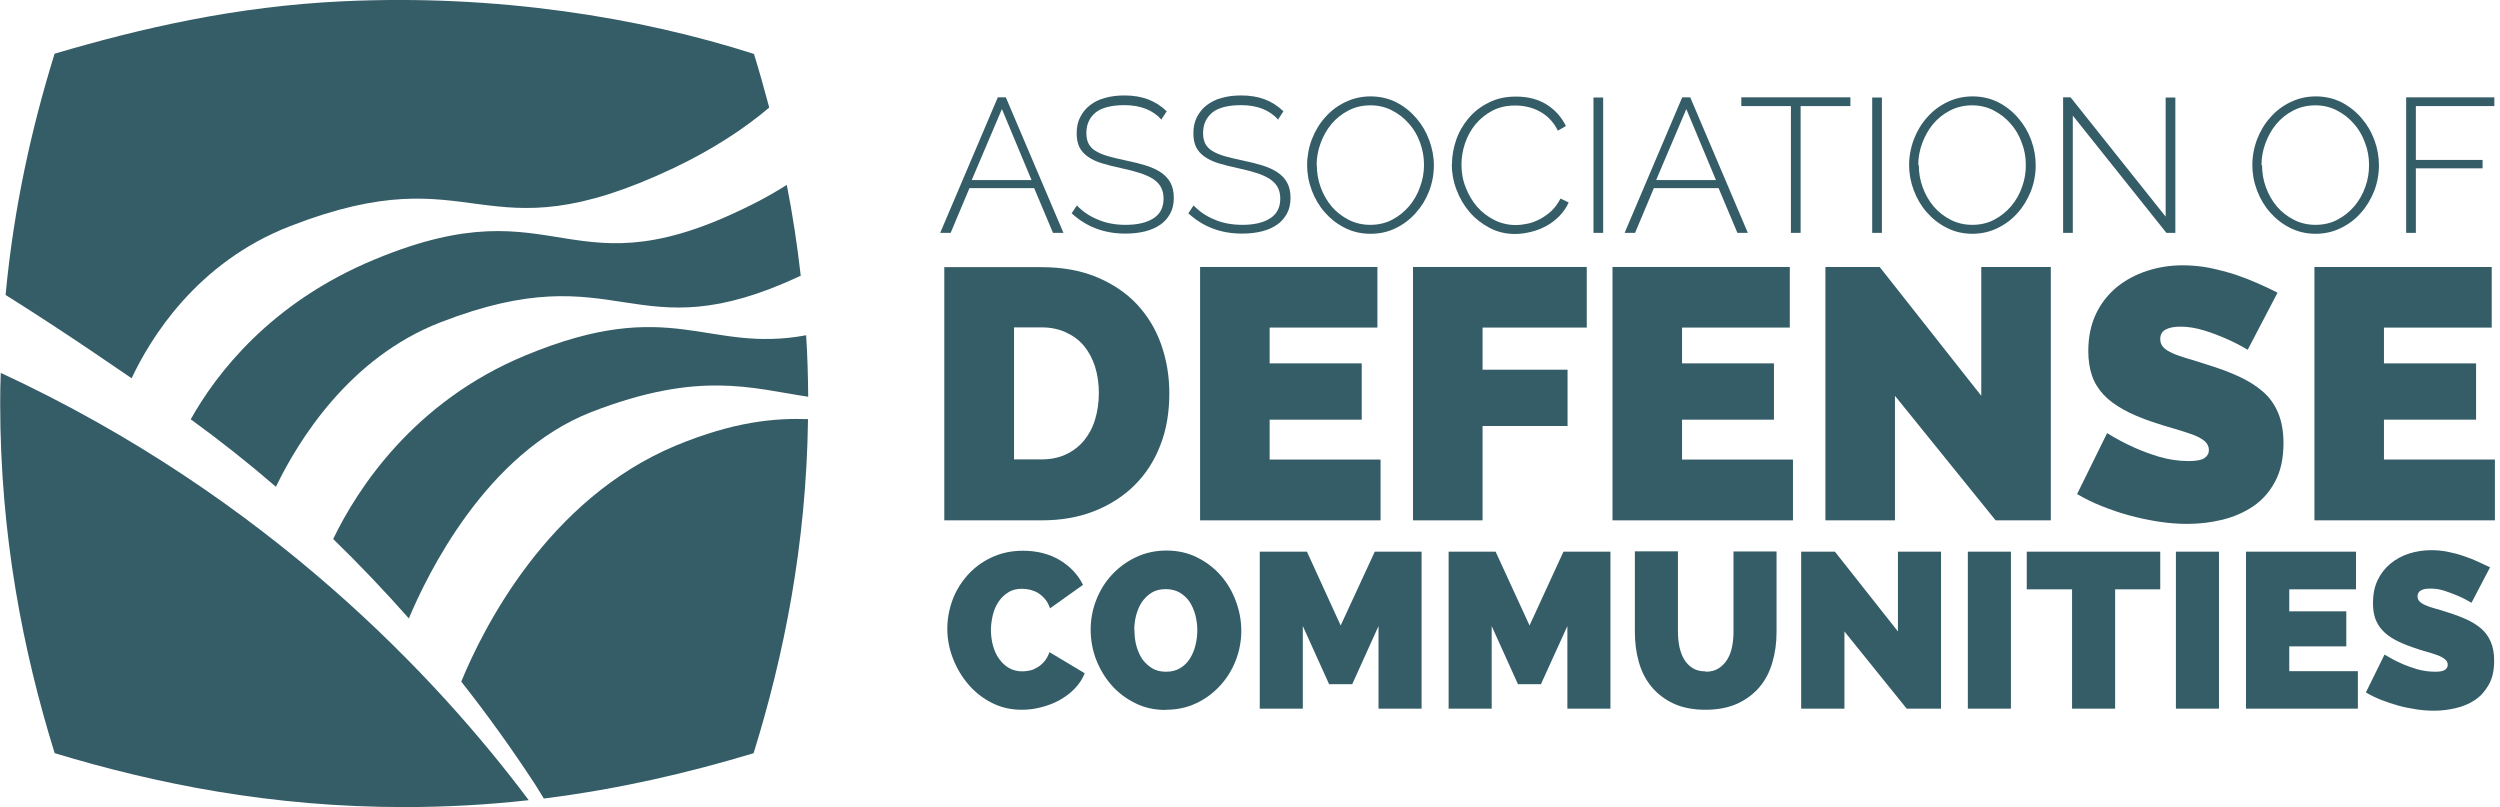
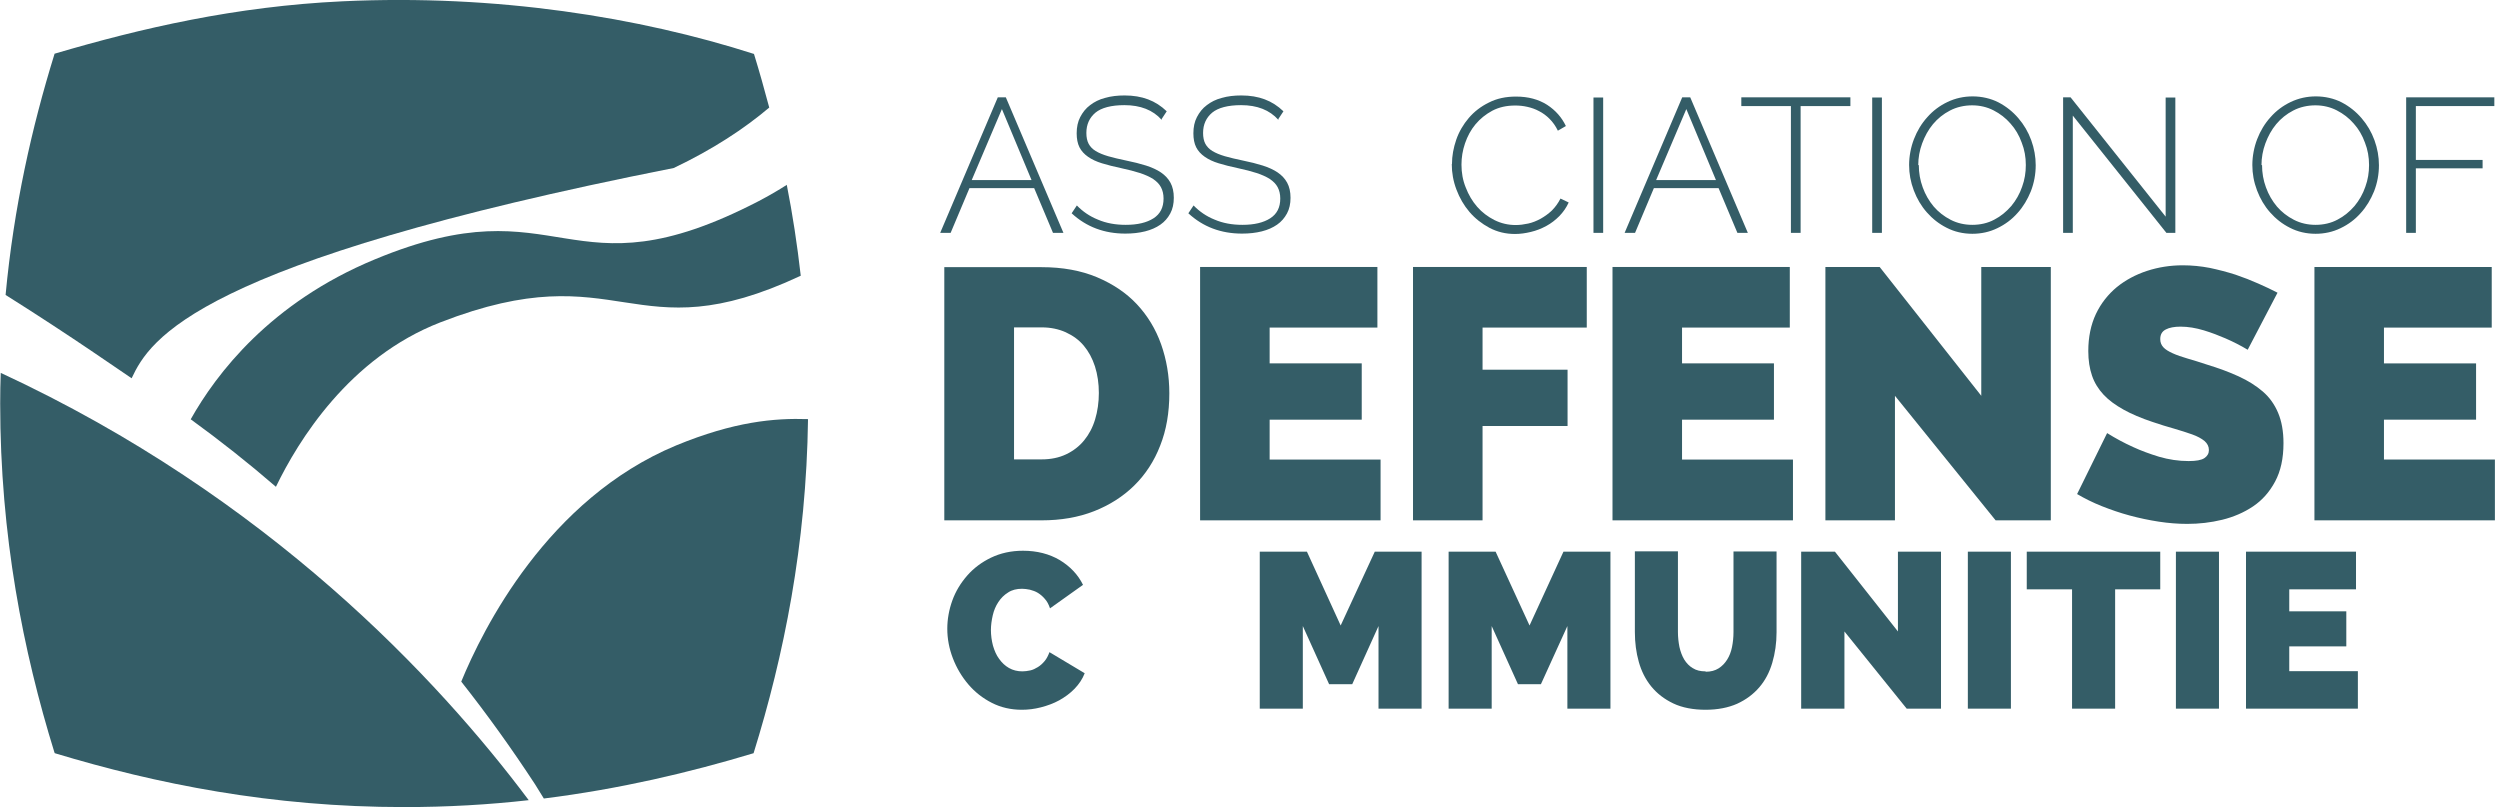
<svg xmlns="http://www.w3.org/2000/svg" width="254" height="82" viewBox="0 0 254 82" fill="none">
  <g clip-path="url(#clip0_6144_100)">
-     <path d="M81.906 34.096C82.038 36.123 82.095 38.206 82.114 40.309C76.374 39.456 71.071 37.6 60.084 41.862C49.382 46.029 43.396 58.398 41.54 62.831C39.059 60.027 36.502 57.338 33.85 54.762C36.312 49.666 42.033 40.801 53.398 36.104C68.324 29.91 71.79 35.952 81.924 34.058" fill="#345D67" />
    <path d="M68.703 45.253C74.594 42.828 78.666 42.468 82.095 42.582C81.924 55.368 79.632 66.657 76.564 76.526C70.029 78.496 62.964 80.163 55.254 81.129C54.762 80.314 54.421 79.765 54.364 79.689C51.996 76.071 49.496 72.586 46.863 69.252C49.041 63.948 55.614 50.689 68.703 45.253Z" fill="#345D67" />
    <path d="M79.935 18.771C80.522 21.745 80.996 24.833 81.356 28.015C64.137 36.084 63.171 25.591 44.741 32.751C35.459 36.35 30.288 44.798 28.034 49.458C25.23 47.033 22.351 44.76 19.377 42.6C21.973 37.979 27.466 30.743 38.092 26.348C57.205 18.412 57.508 30.572 77.075 20.438C78.117 19.889 79.064 19.34 79.954 18.771" fill="#345D67" />
-     <path d="M76.602 5.474C77.151 7.255 77.662 9.073 78.155 10.929C75.598 13.089 72.434 15.172 68.457 17.067C48.548 26.5 48.719 15.494 29.474 22.977C19.946 26.67 15.248 34.436 13.373 38.433C12.502 37.865 7.293 34.19 0.568 29.966C1.402 21.026 3.239 12.918 5.512 5.569C5.512 5.512 5.55 5.493 5.55 5.455C14.358 2.86 23.924 0.644 34.797 0.132C50.462 -0.606 64.99 1.761 76.583 5.474" fill="#345D67" />
+     <path d="M76.602 5.474C77.151 7.255 77.662 9.073 78.155 10.929C75.598 13.089 72.434 15.172 68.457 17.067C19.946 26.67 15.248 34.436 13.373 38.433C12.502 37.865 7.293 34.19 0.568 29.966C1.402 21.026 3.239 12.918 5.512 5.569C5.512 5.512 5.55 5.493 5.55 5.455C14.358 2.86 23.924 0.644 34.797 0.132C50.462 -0.606 64.99 1.761 76.583 5.474" fill="#345D67" />
    <path d="M53.701 81.299C49.666 81.754 45.461 82 41.066 82C27.599 82 15.911 79.651 5.569 76.526C5.569 76.488 5.531 76.488 5.531 76.45C2.349 66.165 0.019 54.421 0.019 40.991C0.019 39.949 0.038 38.907 0.076 37.884C27.277 50.5 44.533 69.025 53.72 81.299" fill="#345D67" />
    <path d="M101.794 11.081L98.726 18.298H104.806L101.794 11.081ZM95.524 23.659L101.377 9.888H102.192L108.045 23.659H106.984L105.071 19.113H98.498L96.585 23.659H95.543H95.524Z" fill="#345D67" />
    <path d="M118.028 12.18C117.138 11.176 115.869 10.683 114.24 10.683C112.895 10.683 111.91 10.948 111.303 11.441C110.697 11.952 110.375 12.634 110.375 13.506C110.375 13.941 110.451 14.32 110.603 14.604C110.754 14.888 111 15.153 111.322 15.343C111.663 15.551 112.08 15.722 112.592 15.873C113.103 16.025 113.709 16.157 114.41 16.309C115.168 16.46 115.831 16.631 116.437 16.82C117.024 17.01 117.535 17.237 117.952 17.521C118.369 17.805 118.691 18.146 118.918 18.563C119.145 18.98 119.259 19.491 119.259 20.097C119.259 20.704 119.145 21.234 118.899 21.689C118.653 22.143 118.331 22.522 117.895 22.825C117.46 23.128 116.948 23.355 116.342 23.507C115.736 23.659 115.073 23.734 114.334 23.734C112.194 23.734 110.375 23.052 108.879 21.67L109.409 20.874C109.996 21.48 110.697 21.973 111.55 22.314C112.383 22.674 113.33 22.844 114.372 22.844C115.584 22.844 116.513 22.617 117.194 22.181C117.876 21.745 118.217 21.082 118.217 20.173C118.217 19.719 118.123 19.34 117.952 19.018C117.782 18.696 117.516 18.43 117.157 18.184C116.797 17.957 116.342 17.749 115.812 17.578C115.281 17.408 114.637 17.237 113.917 17.086C113.179 16.934 112.535 16.764 111.966 16.593C111.398 16.423 110.925 16.195 110.546 15.93C110.167 15.665 109.864 15.343 109.674 14.964C109.485 14.585 109.39 14.112 109.39 13.543C109.39 12.918 109.504 12.369 109.75 11.896C109.996 11.422 110.319 11.005 110.754 10.683C111.171 10.361 111.682 10.096 112.288 9.944C112.876 9.774 113.539 9.698 114.258 9.698C115.149 9.698 115.944 9.831 116.645 10.096C117.346 10.361 117.971 10.759 118.539 11.308L118.028 12.085V12.18Z" fill="#345D67" />
    <path d="M129.885 12.18C128.995 11.176 127.726 10.683 126.097 10.683C124.752 10.683 123.767 10.948 123.161 11.441C122.555 11.952 122.233 12.634 122.233 13.506C122.233 13.941 122.309 14.32 122.46 14.604C122.612 14.888 122.858 15.153 123.18 15.343C123.521 15.551 123.938 15.722 124.449 15.873C124.96 16.025 125.567 16.157 126.267 16.309C127.025 16.46 127.688 16.631 128.294 16.82C128.881 17.01 129.393 17.237 129.81 17.521C130.226 17.805 130.548 18.146 130.776 18.563C131.003 18.98 131.117 19.491 131.117 20.097C131.117 20.704 131.003 21.234 130.757 21.689C130.51 22.143 130.188 22.522 129.753 22.825C129.317 23.128 128.806 23.355 128.199 23.507C127.593 23.659 126.93 23.734 126.192 23.734C124.051 23.734 122.233 23.052 120.736 21.67L121.267 20.874C121.854 21.48 122.555 21.973 123.407 22.314C124.241 22.674 125.188 22.844 126.23 22.844C127.442 22.844 128.37 22.617 129.052 22.181C129.734 21.745 130.075 21.082 130.075 20.173C130.075 19.719 129.98 19.34 129.81 19.018C129.639 18.696 129.374 18.43 129.014 18.184C128.654 17.957 128.199 17.749 127.669 17.578C127.139 17.408 126.495 17.237 125.775 17.086C125.036 16.934 124.392 16.764 123.824 16.593C123.256 16.423 122.782 16.195 122.403 15.93C122.024 15.665 121.721 15.343 121.532 14.964C121.342 14.585 121.248 14.112 121.248 13.543C121.248 12.918 121.361 12.369 121.608 11.896C121.854 11.422 122.176 11.005 122.612 10.683C123.028 10.361 123.54 10.096 124.146 9.944C124.733 9.774 125.396 9.698 126.116 9.698C127.006 9.698 127.802 9.831 128.503 10.096C129.203 10.361 129.828 10.759 130.397 11.308L129.885 12.085V12.18Z" fill="#345D67" />
-     <path d="M133.788 16.764C133.788 17.559 133.92 18.317 134.185 19.037C134.451 19.775 134.83 20.419 135.303 20.988C135.796 21.556 136.364 21.992 137.027 22.333C137.69 22.674 138.429 22.844 139.224 22.844C140.02 22.844 140.796 22.674 141.459 22.314C142.122 21.973 142.69 21.499 143.183 20.931C143.657 20.363 144.035 19.7 144.282 18.98C144.547 18.26 144.679 17.521 144.679 16.764C144.679 15.968 144.547 15.21 144.282 14.491C144.016 13.752 143.638 13.108 143.145 12.559C142.653 11.99 142.084 11.555 141.421 11.214C140.758 10.873 140.02 10.702 139.243 10.702C138.41 10.702 137.671 10.873 136.989 11.233C136.326 11.573 135.739 12.047 135.265 12.615C134.792 13.184 134.432 13.847 134.167 14.566C133.901 15.286 133.769 16.025 133.769 16.783M139.243 23.753C138.277 23.753 137.406 23.545 136.629 23.147C135.833 22.749 135.17 22.219 134.602 21.575C134.034 20.931 133.598 20.192 133.276 19.34C132.954 18.487 132.803 17.635 132.803 16.764C132.803 15.892 132.973 14.964 133.295 14.131C133.617 13.297 134.072 12.54 134.659 11.896C135.227 11.252 135.909 10.74 136.705 10.361C137.5 9.982 138.353 9.793 139.262 9.793C140.171 9.793 141.099 10.001 141.876 10.399C142.672 10.816 143.334 11.346 143.903 12.009C144.471 12.672 144.907 13.411 145.21 14.244C145.513 15.078 145.683 15.93 145.683 16.783C145.683 17.711 145.513 18.601 145.191 19.434C144.869 20.268 144.414 21.007 143.827 21.651C143.259 22.295 142.577 22.806 141.8 23.185C141.024 23.564 140.171 23.753 139.243 23.753Z" fill="#345D67" />
    <path d="M147.52 16.669C147.52 15.836 147.672 15.021 147.956 14.188C148.24 13.373 148.676 12.634 149.225 11.99C149.774 11.346 150.456 10.816 151.271 10.418C152.085 10.001 152.995 9.812 154.036 9.812C155.268 9.812 156.31 10.096 157.181 10.646C158.052 11.214 158.677 11.934 159.094 12.805L158.279 13.278C158.052 12.805 157.768 12.407 157.427 12.066C157.105 11.744 156.745 11.479 156.366 11.29C155.987 11.081 155.59 10.948 155.173 10.854C154.756 10.759 154.358 10.721 153.942 10.721C153.07 10.721 152.294 10.892 151.612 11.252C150.949 11.611 150.381 12.066 149.907 12.634C149.434 13.203 149.093 13.847 148.846 14.566C148.6 15.286 148.486 16.006 148.486 16.726C148.486 17.54 148.619 18.317 148.922 19.056C149.206 19.794 149.585 20.439 150.078 21.007C150.57 21.575 151.157 22.011 151.82 22.352C152.502 22.693 153.222 22.863 153.999 22.863C154.415 22.863 154.832 22.806 155.268 22.712C155.703 22.617 156.12 22.446 156.537 22.219C156.935 21.992 157.313 21.727 157.673 21.386C158.014 21.045 158.317 20.628 158.545 20.173L159.378 20.571C159.151 21.082 158.829 21.537 158.431 21.954C158.033 22.352 157.598 22.693 157.105 22.958C156.613 23.223 156.101 23.431 155.533 23.564C154.984 23.697 154.453 23.772 153.923 23.772C152.976 23.772 152.123 23.564 151.328 23.147C150.551 22.73 149.869 22.2 149.301 21.537C148.733 20.874 148.297 20.116 147.975 19.264C147.653 18.412 147.501 17.559 147.501 16.669" fill="#345D67" />
    <path d="M162.882 9.907H161.897V23.659H162.882V9.907Z" fill="#345D67" />
    <path d="M171.33 11.081L168.262 18.298H174.342L171.33 11.081ZM165.061 23.659L170.914 9.888H171.728L177.581 23.659H176.52L174.607 19.113H168.034L166.121 23.659H165.079H165.061Z" fill="#345D67" />
    <path d="M188 10.778H182.942V23.659H181.957V10.778H176.918V9.888H188V10.778Z" fill="#345D67" />
    <path d="M191.201 9.907H190.216V23.659H191.201V9.907Z" fill="#345D67" />
    <path d="M194.951 16.764C194.951 17.559 195.084 18.317 195.349 19.037C195.614 19.775 195.993 20.419 196.467 20.988C196.959 21.556 197.527 21.992 198.19 22.333C198.853 22.674 199.592 22.844 200.388 22.844C201.183 22.844 201.96 22.674 202.623 22.314C203.286 21.973 203.854 21.499 204.347 20.931C204.82 20.363 205.199 19.7 205.445 18.98C205.71 18.26 205.824 17.521 205.824 16.764C205.824 15.968 205.691 15.21 205.407 14.491C205.142 13.752 204.763 13.108 204.271 12.559C203.778 11.99 203.21 11.555 202.547 11.214C201.884 10.873 201.145 10.702 200.369 10.702C199.592 10.702 198.797 10.873 198.115 11.233C197.452 11.573 196.864 12.047 196.391 12.615C195.917 13.184 195.557 13.847 195.292 14.566C195.027 15.286 194.894 16.025 194.894 16.783M200.407 23.753C199.441 23.753 198.569 23.545 197.793 23.147C196.997 22.749 196.334 22.219 195.766 21.575C195.198 20.931 194.762 20.192 194.44 19.34C194.118 18.487 193.966 17.635 193.966 16.764C193.966 15.892 194.137 14.964 194.459 14.131C194.781 13.297 195.235 12.54 195.823 11.896C196.391 11.252 197.073 10.74 197.868 10.361C198.664 9.982 199.516 9.793 200.426 9.793C201.335 9.793 202.263 10.001 203.04 10.399C203.835 10.816 204.498 11.346 205.066 12.009C205.635 12.672 206.07 13.411 206.373 14.244C206.676 15.078 206.828 15.93 206.828 16.783C206.828 17.711 206.657 18.601 206.335 19.434C205.994 20.268 205.559 21.007 204.972 21.651C204.403 22.295 203.721 22.806 202.926 23.185C202.149 23.564 201.297 23.753 200.369 23.753" fill="#345D67" />
    <path d="M210.597 11.744V23.659H209.612V9.888H210.37L220.03 22.011V9.907H221.015V23.659H220.106L210.597 11.744Z" fill="#345D67" />
    <path d="M229.823 16.764C229.823 17.559 229.956 18.317 230.221 19.037C230.486 19.775 230.865 20.419 231.339 20.988C231.831 21.556 232.399 21.992 233.062 22.333C233.725 22.674 234.464 22.844 235.26 22.844C236.055 22.844 236.832 22.674 237.495 22.314C238.158 21.973 238.726 21.499 239.219 20.931C239.692 20.363 240.071 19.7 240.317 18.98C240.582 18.26 240.696 17.521 240.696 16.764C240.696 15.968 240.563 15.21 240.279 14.491C240.014 13.752 239.635 13.108 239.143 12.559C238.65 11.99 238.082 11.555 237.419 11.214C236.756 10.873 236.017 10.702 235.241 10.702C234.464 10.702 233.669 10.873 232.987 11.233C232.324 11.573 231.737 12.047 231.263 12.615C230.789 13.184 230.43 13.847 230.164 14.566C229.899 15.286 229.767 16.025 229.767 16.783M235.279 23.753C234.313 23.753 233.441 23.545 232.665 23.147C231.869 22.749 231.206 22.219 230.638 21.575C230.07 20.931 229.634 20.192 229.312 19.34C228.99 18.487 228.838 17.635 228.838 16.764C228.838 15.892 229.009 14.964 229.331 14.131C229.653 13.297 230.108 12.54 230.695 11.896C231.263 11.252 231.945 10.74 232.74 10.361C233.536 9.982 234.388 9.793 235.298 9.793C236.207 9.793 237.135 10.001 237.912 10.399C238.707 10.816 239.37 11.346 239.938 12.009C240.507 12.672 240.942 13.411 241.245 14.244C241.548 15.078 241.7 15.93 241.7 16.783C241.7 17.711 241.53 18.601 241.208 19.434C240.867 20.268 240.431 21.007 239.844 21.651C239.275 22.295 238.594 22.806 237.798 23.185C237.021 23.564 236.169 23.753 235.241 23.753" fill="#345D67" />
    <path d="M244.466 23.659V9.888H253.425V10.778H245.451V16.252H252.232V17.105H245.451V23.659H244.466Z" fill="#345D67" />
    <path d="M111.644 39.949C111.644 38.964 111.512 38.055 111.247 37.221C110.981 36.407 110.603 35.706 110.11 35.119C109.618 34.531 109.011 34.096 108.273 33.755C107.553 33.433 106.738 33.262 105.848 33.262H103.026V46.673H105.848C106.757 46.673 107.591 46.503 108.311 46.162C109.03 45.821 109.655 45.347 110.148 44.741C110.64 44.135 111.019 43.434 111.266 42.601C111.512 41.786 111.644 40.877 111.644 39.911M95.941 52.867V27.144H105.829C107.951 27.144 109.826 27.485 111.455 28.167C113.065 28.849 114.429 29.758 115.509 30.913C116.588 32.069 117.422 33.433 117.971 34.986C118.52 36.539 118.804 38.206 118.804 39.968C118.804 41.919 118.501 43.699 117.876 45.272C117.27 46.844 116.38 48.208 115.243 49.325C114.107 50.443 112.743 51.314 111.152 51.939C109.561 52.564 107.78 52.867 105.829 52.867H95.941Z" fill="#345D67" />
    <path d="M140.266 46.692V52.867H121.93V27.125H139.944V33.281H128.995V36.918H138.352V42.639H128.995V46.692H140.266Z" fill="#345D67" />
    <path d="M143.562 52.867V27.125H161.215V33.281H150.627V37.562H159.264V43.282H150.627V52.867H143.562Z" fill="#345D67" />
    <path d="M182.165 46.692V52.867H163.83V27.125H181.843V33.281H170.895V36.918H180.233V42.639H170.895V46.692H182.165Z" fill="#345D67" />
    <path d="M192.527 40.214V52.867H185.461V27.125H190.974L201.297 40.214V27.125H208.362V52.867H202.755L192.527 40.214Z" fill="#345D67" />
    <path d="M228.365 35.535C227.645 35.1 226.888 34.721 226.111 34.38C225.448 34.096 224.728 33.812 223.914 33.565C223.099 33.319 222.304 33.187 221.546 33.187C220.921 33.187 220.409 33.281 220.05 33.471C219.671 33.66 219.481 33.982 219.481 34.456C219.481 34.797 219.595 35.062 219.803 35.289C220.012 35.516 220.334 35.706 220.75 35.895C221.167 36.085 221.66 36.255 222.247 36.426C222.834 36.596 223.516 36.804 224.255 37.051C225.429 37.411 226.509 37.808 227.456 38.244C228.403 38.68 229.218 39.191 229.899 39.778C230.581 40.365 231.093 41.085 231.453 41.938C231.813 42.79 232.002 43.813 232.002 45.025C232.002 46.578 231.718 47.867 231.15 48.927C230.581 49.988 229.843 50.822 228.914 51.447C227.986 52.072 226.926 52.526 225.77 52.81C224.596 53.095 223.421 53.227 222.228 53.227C221.281 53.227 220.315 53.151 219.33 53C218.345 52.848 217.36 52.64 216.375 52.375C215.39 52.11 214.462 51.788 213.552 51.428C212.643 51.068 211.81 50.651 211.033 50.196L214.083 44.002C214.935 44.533 215.807 45.006 216.735 45.423C217.511 45.783 218.383 46.105 219.368 46.408C220.353 46.692 221.338 46.844 222.361 46.844C223.137 46.844 223.668 46.749 223.971 46.541C224.274 46.332 224.425 46.067 224.425 45.726C224.425 45.366 224.274 45.063 223.971 44.798C223.668 44.552 223.251 44.324 222.72 44.135C222.19 43.946 221.584 43.756 220.883 43.548C220.201 43.358 219.462 43.131 218.686 42.866C217.549 42.487 216.564 42.07 215.75 41.616C214.935 41.161 214.253 40.669 213.723 40.1C213.193 39.532 212.795 38.888 212.549 38.168C212.302 37.449 212.17 36.615 212.17 35.668C212.17 34.247 212.435 32.978 212.946 31.898C213.458 30.819 214.178 29.91 215.068 29.171C215.958 28.451 216.981 27.902 218.136 27.523C219.292 27.144 220.504 26.955 221.773 26.955C222.72 26.955 223.63 27.049 224.52 27.22C225.41 27.409 226.282 27.637 227.115 27.902C227.948 28.186 228.725 28.489 229.445 28.811C230.165 29.133 230.828 29.436 231.396 29.739L228.346 35.573L228.365 35.535Z" fill="#345D67" />
    <path d="M253.482 46.692V52.867H235.146V27.125H253.16V33.281H242.211V36.918H251.569V42.639H242.211V46.692H253.482Z" fill="#345D67" />
    <path d="M96.245 63.891C96.245 62.925 96.415 61.959 96.756 61.012C97.097 60.065 97.609 59.232 98.271 58.474C98.934 57.716 99.749 57.11 100.696 56.655C101.643 56.201 102.723 55.955 103.935 55.955C105.356 55.955 106.606 56.277 107.667 56.902C108.727 57.546 109.523 58.379 110.034 59.421L106.682 61.808C106.549 61.41 106.379 61.088 106.151 60.842C105.943 60.595 105.697 60.387 105.45 60.236C105.204 60.084 104.92 59.989 104.636 59.913C104.352 59.857 104.087 59.819 103.84 59.819C103.291 59.819 102.818 59.932 102.42 60.198C102.022 60.444 101.7 60.766 101.435 61.164C101.17 61.561 100.98 62.016 100.866 62.508C100.753 63.001 100.677 63.513 100.677 64.005C100.677 64.554 100.753 65.085 100.885 65.596C101.037 66.108 101.226 66.562 101.511 66.941C101.795 67.339 102.117 67.642 102.514 67.869C102.912 68.096 103.367 68.21 103.878 68.21C104.125 68.21 104.39 68.172 104.674 68.115C104.939 68.058 105.204 67.926 105.45 67.774C105.697 67.623 105.924 67.415 106.132 67.168C106.341 66.922 106.492 66.619 106.625 66.259L110.205 68.4C109.978 68.987 109.637 69.498 109.182 69.972C108.727 70.445 108.197 70.824 107.629 71.146C107.042 71.468 106.416 71.695 105.754 71.866C105.091 72.036 104.447 72.112 103.821 72.112C102.723 72.112 101.7 71.885 100.772 71.411C99.844 70.938 99.048 70.313 98.385 69.536C97.722 68.759 97.192 67.869 96.813 66.884C96.434 65.899 96.245 64.895 96.245 63.872" fill="#345D67" />
-     <path d="M115.262 64.043C115.262 64.573 115.319 65.103 115.452 65.596C115.584 66.088 115.774 66.543 116.039 66.941C116.304 67.32 116.645 67.642 117.043 67.888C117.441 68.134 117.914 68.248 118.464 68.248C119.013 68.248 119.486 68.134 119.903 67.888C120.301 67.642 120.642 67.32 120.888 66.922C121.134 66.524 121.343 66.07 121.456 65.558C121.589 65.047 121.646 64.535 121.646 64.005C121.646 63.474 121.57 62.944 121.438 62.452C121.305 61.959 121.097 61.505 120.85 61.126C120.585 60.747 120.263 60.444 119.846 60.197C119.449 59.97 118.975 59.856 118.426 59.856C117.876 59.856 117.403 59.97 117.005 60.216C116.607 60.463 116.285 60.785 116.02 61.163C115.755 61.561 115.565 62.016 115.433 62.508C115.3 63.001 115.243 63.531 115.243 64.043M118.426 72.131C117.289 72.131 116.247 71.904 115.319 71.43C114.391 70.975 113.577 70.35 112.914 69.593C112.251 68.835 111.739 67.964 111.36 66.998C111 66.032 110.811 65.028 110.811 63.986C110.811 62.944 111 61.921 111.379 60.955C111.758 59.989 112.289 59.118 112.989 58.379C113.671 57.64 114.486 57.053 115.433 56.599C116.361 56.163 117.403 55.935 118.52 55.935C119.638 55.935 120.699 56.163 121.627 56.636C122.555 57.091 123.37 57.716 124.033 58.474C124.696 59.231 125.207 60.103 125.567 61.088C125.927 62.054 126.116 63.058 126.116 64.081C126.116 65.103 125.927 66.145 125.548 67.111C125.169 68.077 124.639 68.93 123.957 69.668C123.275 70.407 122.479 71.013 121.532 71.449C120.585 71.904 119.562 72.112 118.426 72.112" fill="#345D67" />
    <path d="M140.057 71.999V63.607L137.386 69.517H135.038L132.367 63.607V71.999H127.991V56.049H132.784L136.212 63.55L139.678 56.049H144.433V71.999H140.057Z" fill="#345D67" />
    <path d="M159.246 71.999V63.607L156.556 69.517H154.226L151.555 63.607V71.999H147.18V56.049H151.953L155.401 63.55L158.848 56.049H163.621V71.999H159.246Z" fill="#345D67" />
    <path d="M173.3 68.248C173.812 68.248 174.248 68.135 174.608 67.907C174.967 67.68 175.252 67.377 175.479 67.017C175.706 66.657 175.877 66.222 175.971 65.748C176.066 65.274 176.123 64.763 176.123 64.233V56.031H180.498V64.233C180.498 65.35 180.347 66.373 180.063 67.339C179.779 68.305 179.343 69.138 178.737 69.839C178.131 70.54 177.392 71.09 176.483 71.506C175.574 71.904 174.513 72.112 173.282 72.112C172.05 72.112 170.914 71.904 170.005 71.468C169.095 71.033 168.357 70.465 167.769 69.745C167.182 69.025 166.766 68.191 166.5 67.244C166.235 66.297 166.103 65.293 166.103 64.214V56.012H170.478V64.214C170.478 64.744 170.535 65.237 170.63 65.729C170.743 66.222 170.895 66.638 171.122 67.017C171.349 67.377 171.634 67.68 171.994 67.888C172.353 68.116 172.77 68.21 173.282 68.21" fill="#345D67" />
    <path d="M187.394 64.156V71.999H182.999V56.049H186.428L192.83 64.156V56.049H197.206V71.999H193.72L187.394 64.156Z" fill="#345D67" />
    <path d="M204.309 56.049H199.933V71.999H204.309V56.049Z" fill="#345D67" />
    <path d="M219.481 59.876H214.897V71.999H210.521V59.876H205.918V56.049H219.481V59.876Z" fill="#345D67" />
    <path d="M225.448 56.049H221.072V71.999H225.448V56.049Z" fill="#345D67" />
    <path d="M239.56 68.191V71.999H228.194V56.049H239.37V59.876H232.589V62.111H238.385V65.672H232.589V68.191H239.56Z" fill="#345D67" />
-     <path d="M251.133 61.258C250.678 60.993 250.224 60.747 249.731 60.539C249.334 60.368 248.879 60.198 248.368 60.027C247.856 59.857 247.383 59.8 246.89 59.8C246.492 59.8 246.189 59.857 245.962 59.989C245.735 60.122 245.621 60.311 245.621 60.596C245.621 60.804 245.697 60.974 245.829 61.107C245.962 61.24 246.151 61.372 246.417 61.486C246.663 61.599 246.985 61.713 247.345 61.808C247.705 61.903 248.121 62.035 248.595 62.187C249.334 62.414 249.997 62.66 250.584 62.925C251.171 63.191 251.682 63.513 252.099 63.873C252.516 64.232 252.838 64.687 253.065 65.217C253.292 65.748 253.406 66.373 253.406 67.131C253.406 68.097 253.236 68.892 252.876 69.536C252.516 70.18 252.061 70.711 251.474 71.108C250.887 71.506 250.243 71.771 249.523 71.942C248.803 72.112 248.064 72.207 247.326 72.207C246.739 72.207 246.151 72.169 245.526 72.074C244.92 71.98 244.295 71.866 243.689 71.696C243.083 71.525 242.496 71.336 241.927 71.108C241.359 70.881 240.848 70.635 240.374 70.351L242.268 66.505C242.799 66.828 243.348 67.131 243.916 67.377C244.39 67.604 244.939 67.793 245.545 67.983C246.151 68.153 246.776 68.248 247.402 68.248C247.875 68.248 248.216 68.191 248.405 68.059C248.595 67.926 248.69 67.756 248.69 67.547C248.69 67.32 248.595 67.131 248.405 66.979C248.216 66.828 247.951 66.676 247.629 66.562C247.307 66.449 246.928 66.316 246.492 66.202C246.057 66.089 245.621 65.937 245.128 65.767C244.428 65.52 243.821 65.274 243.31 64.99C242.799 64.706 242.382 64.403 242.06 64.043C241.719 63.683 241.492 63.285 241.321 62.831C241.17 62.376 241.094 61.865 241.094 61.278C241.094 60.387 241.245 59.611 241.567 58.948C241.889 58.266 242.325 57.716 242.874 57.262C243.424 56.807 244.068 56.466 244.769 56.239C245.488 56.012 246.227 55.898 247.023 55.898C247.61 55.898 248.178 55.955 248.727 56.068C249.277 56.182 249.807 56.315 250.338 56.504C250.849 56.675 251.341 56.864 251.777 57.072C252.232 57.281 252.63 57.47 252.989 57.641L251.095 61.258H251.133Z" fill="#345D67" />
  </g>
  <defs>
    <clipPath id="clip0_6144_100">
      <rect width="253.482" height="82" fill="white" />
    </clipPath>
  </defs>
</svg>